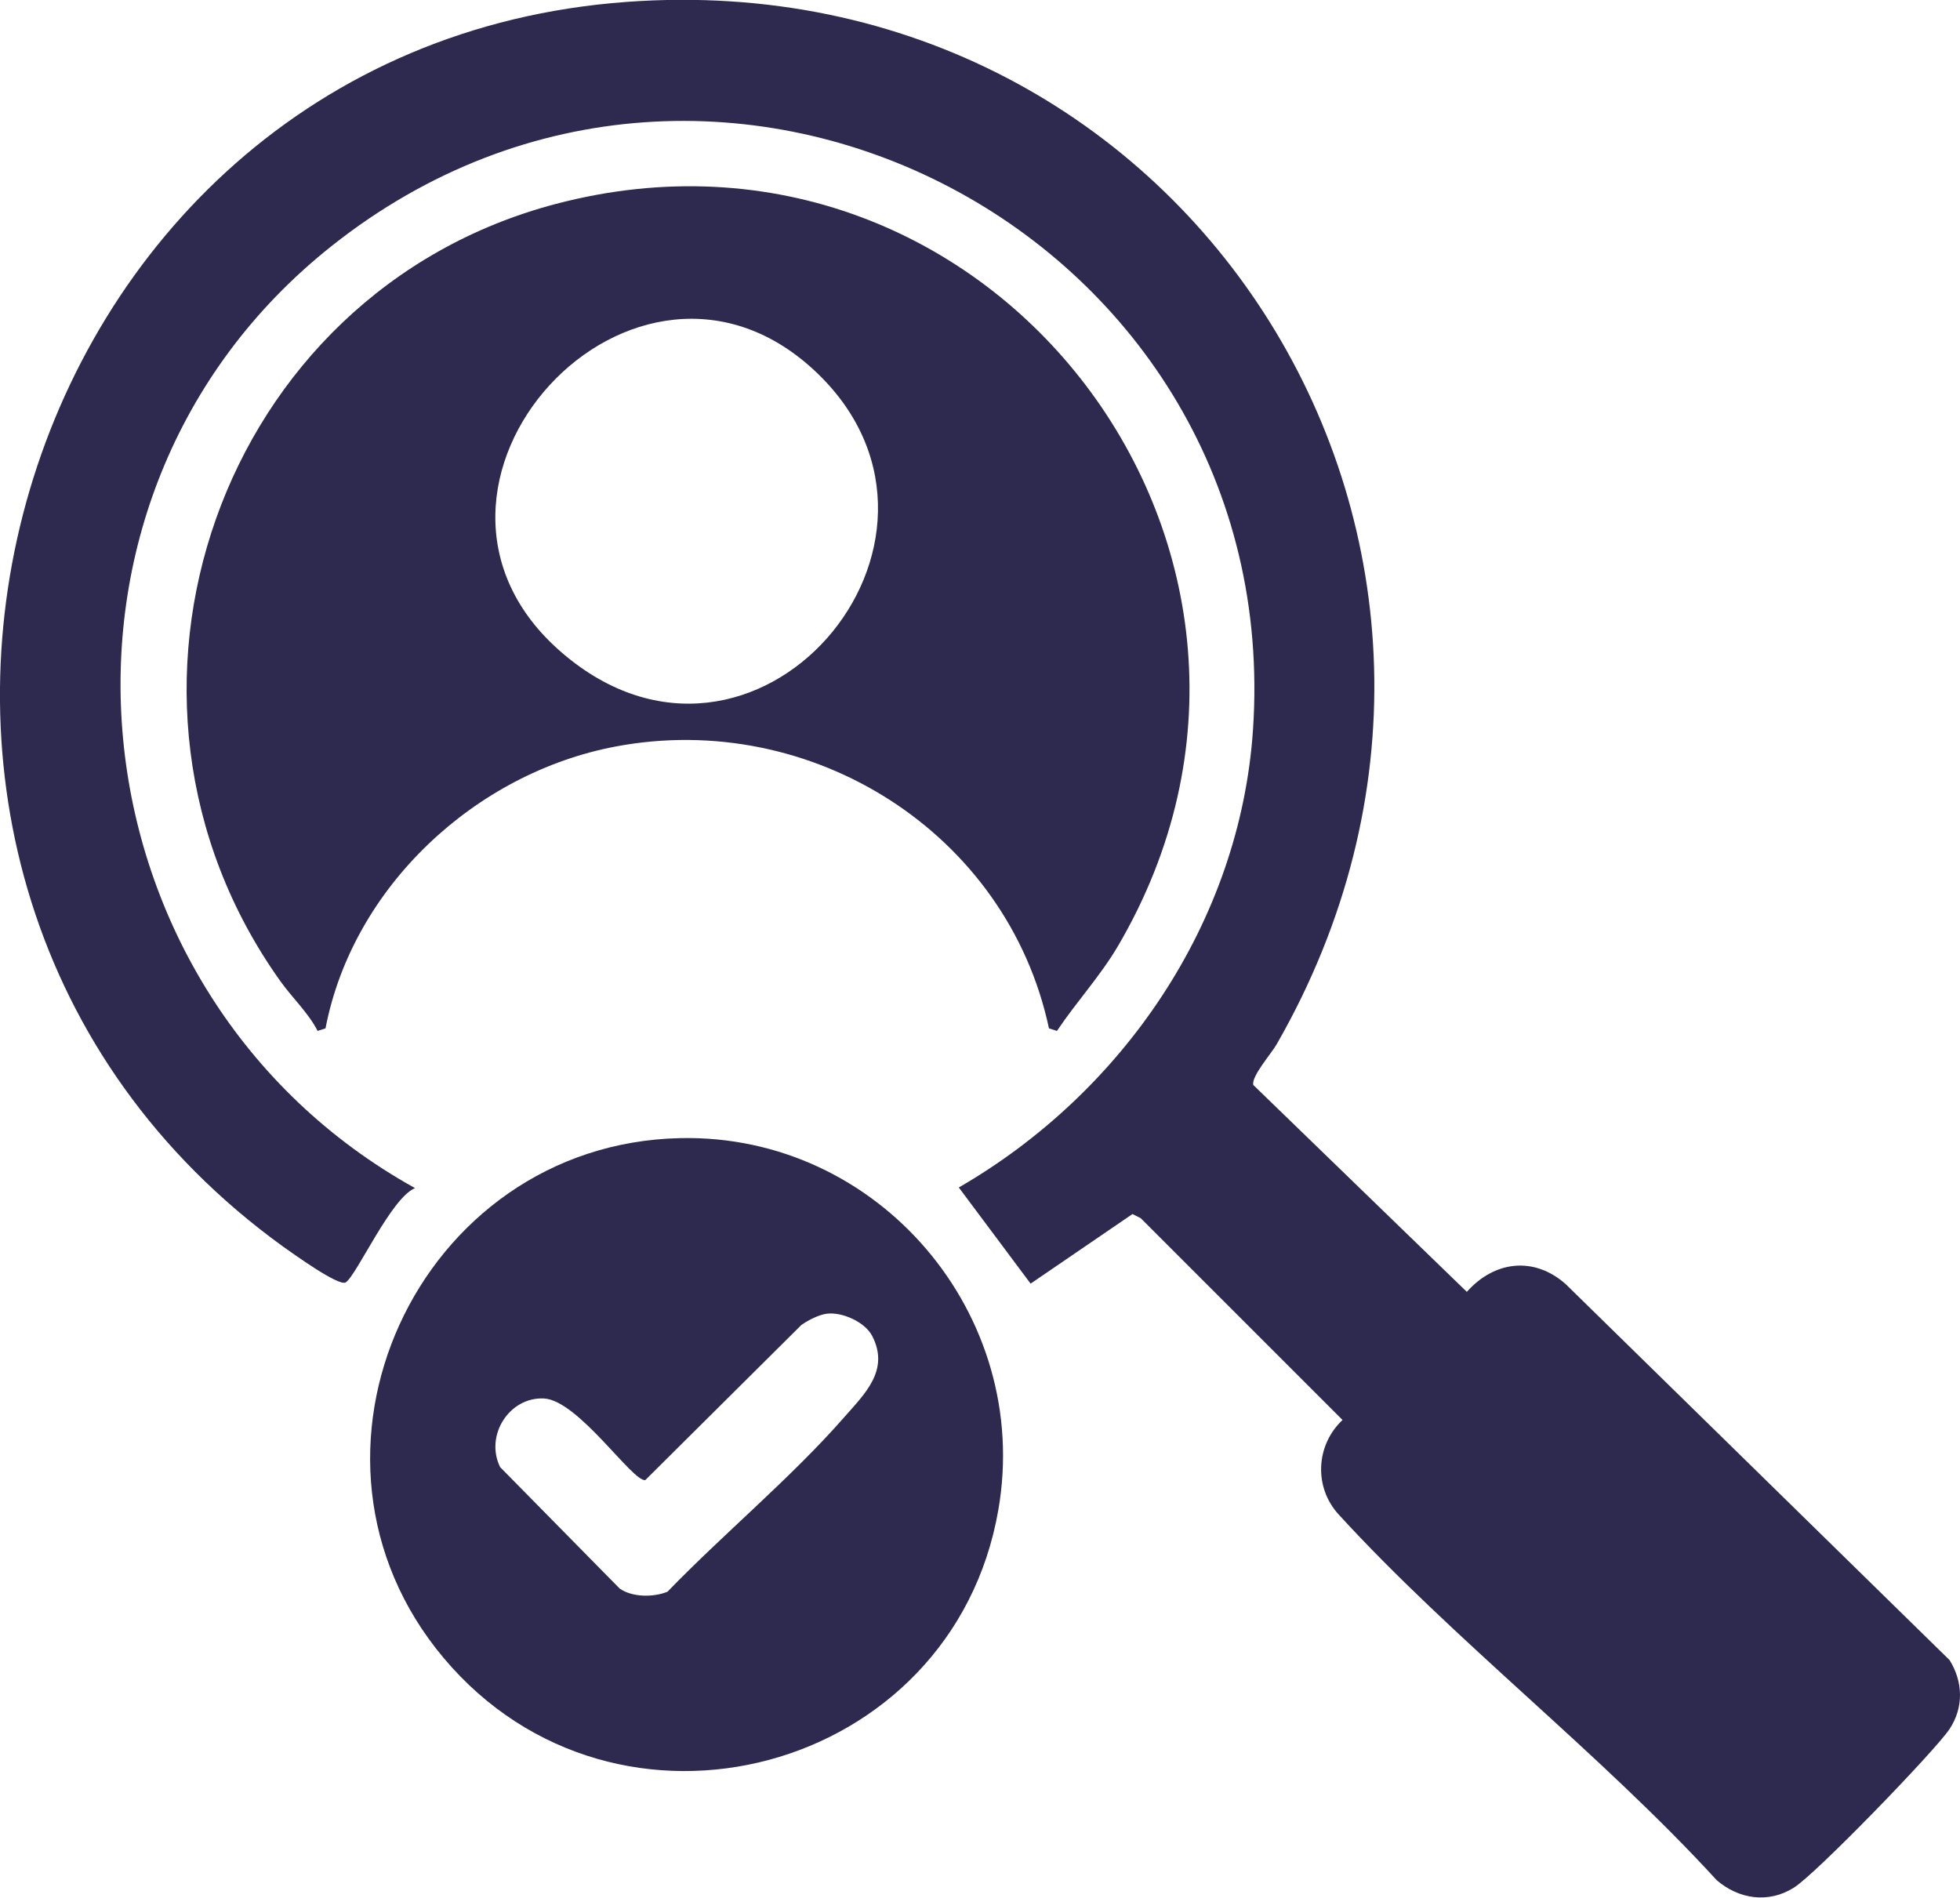
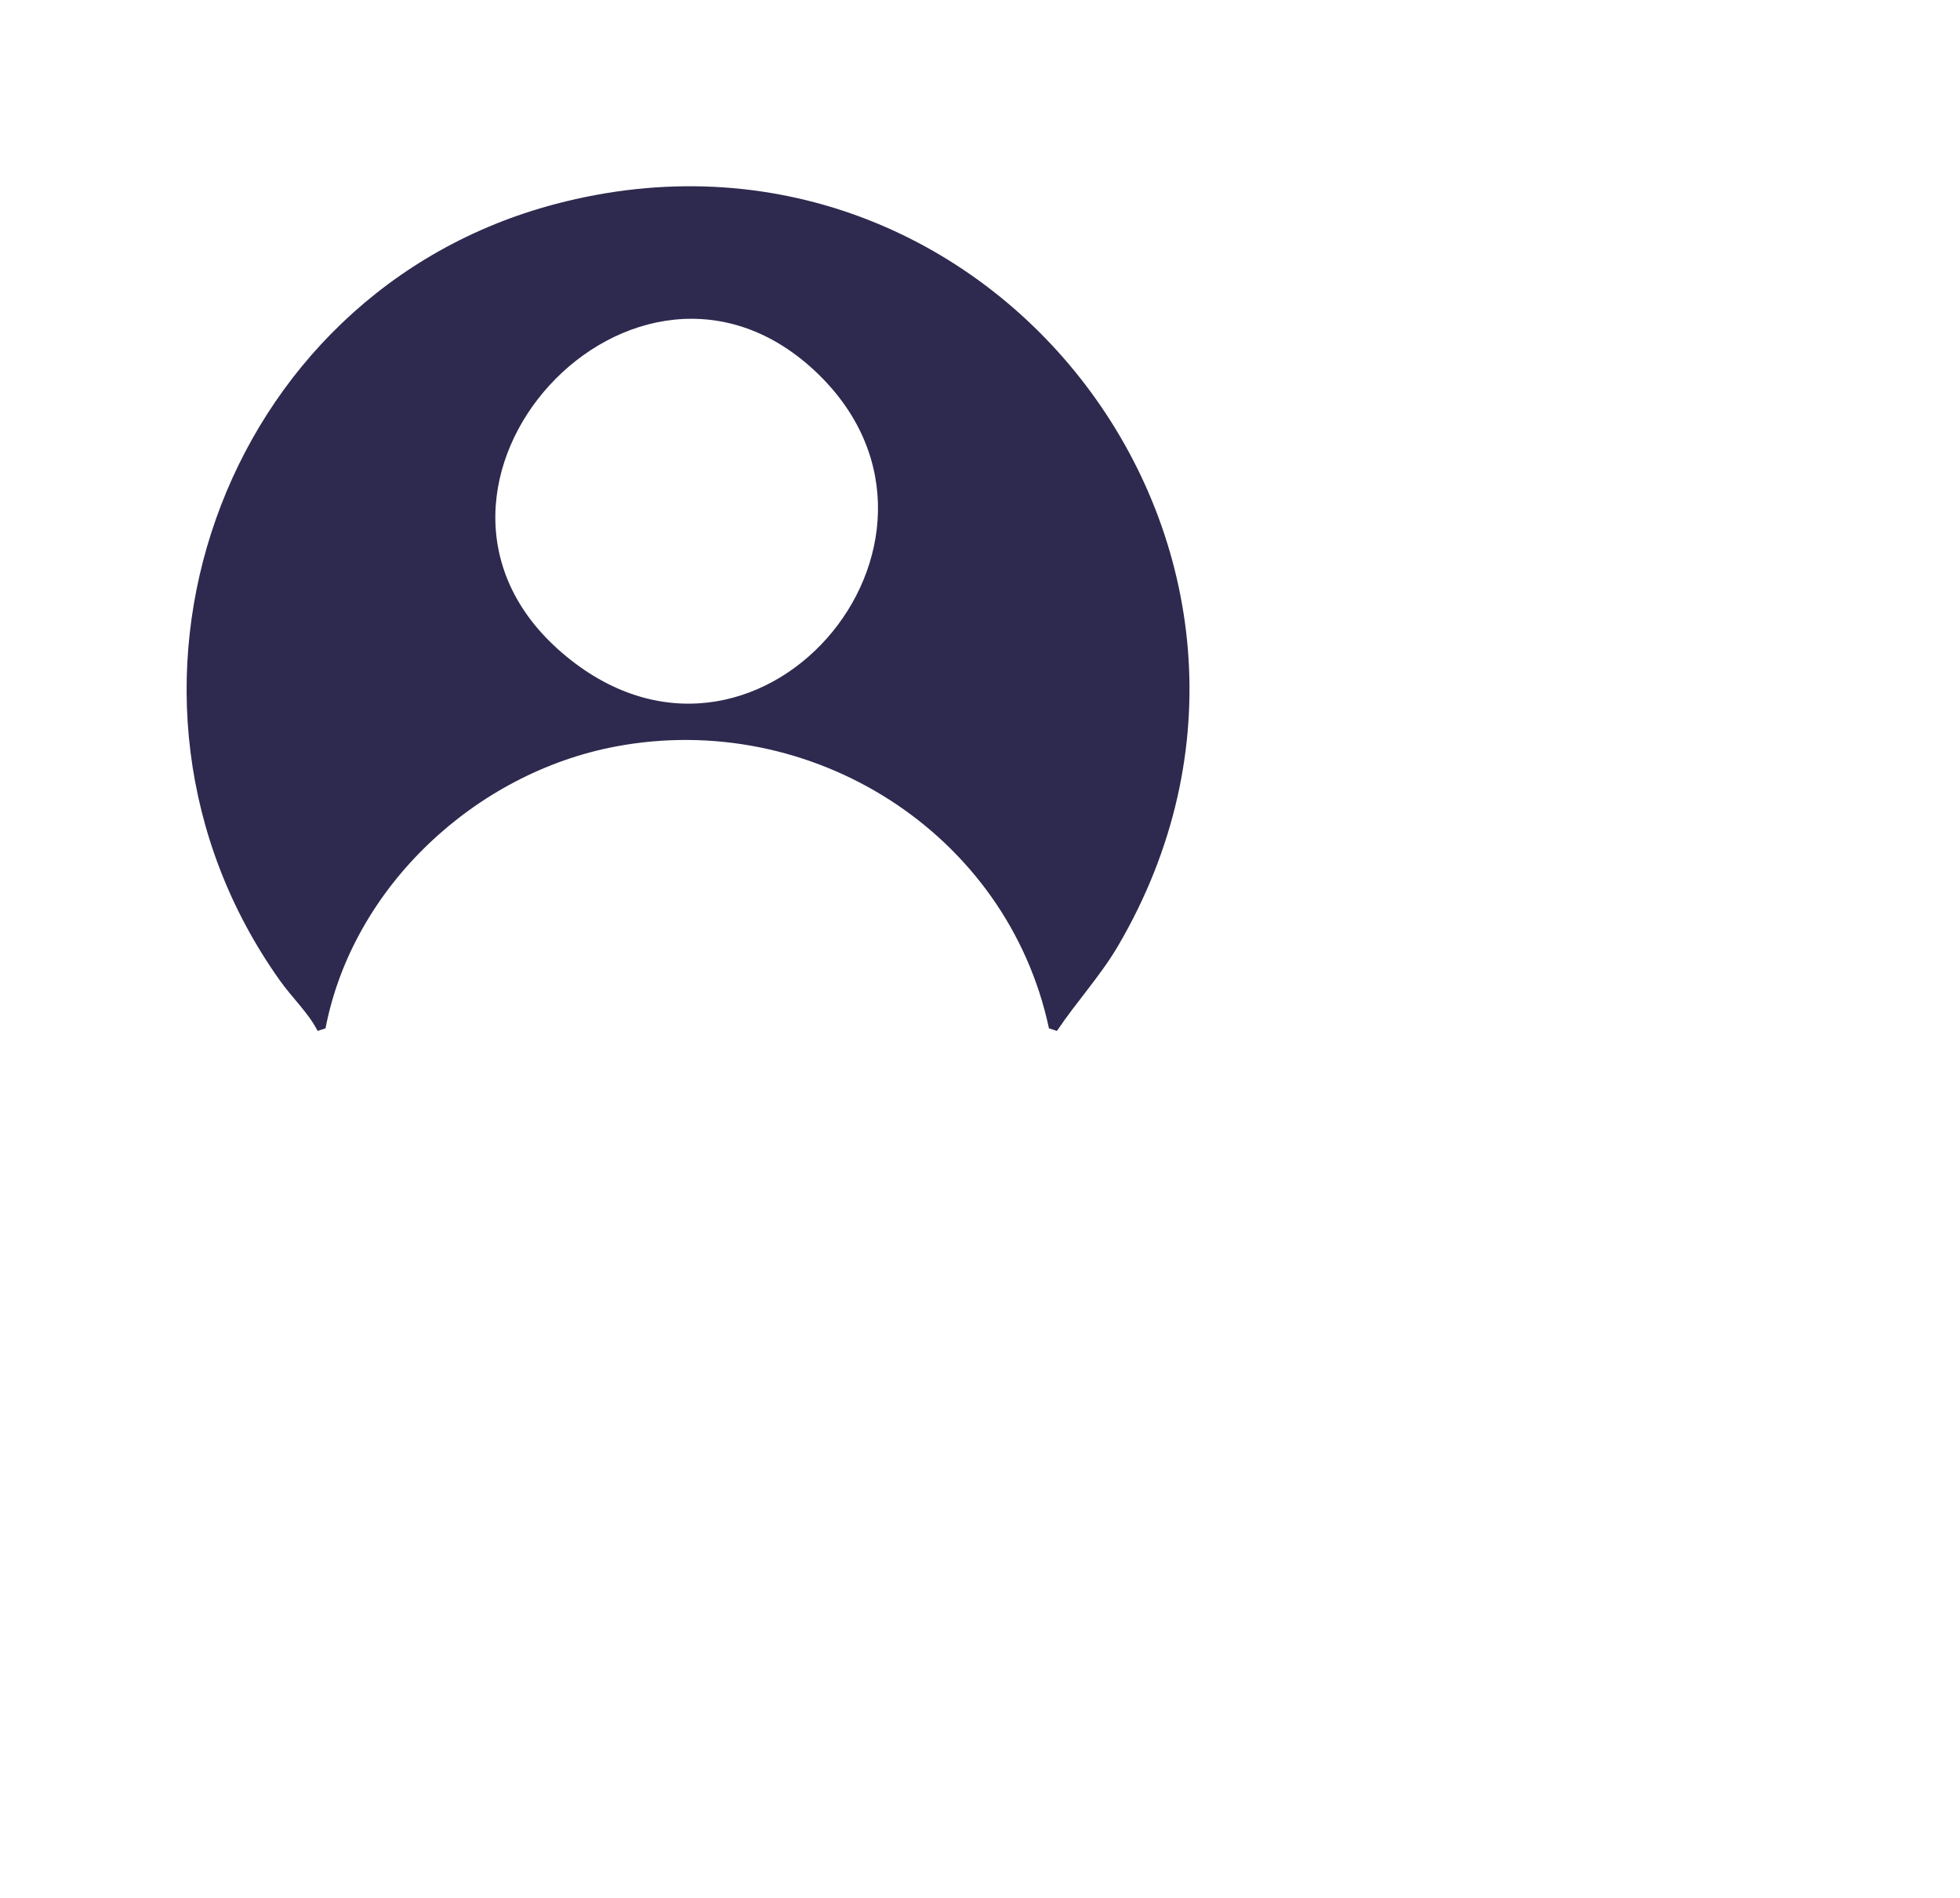
<svg xmlns="http://www.w3.org/2000/svg" id="Livello_2" data-name="Livello 2" viewBox="0 0 61.96 60">
  <defs>
    <style>
      .cls-1 {
        fill: #2e294e;
      }
    </style>
  </defs>
  <g id="Livello_1-2" data-name="Livello 1">
    <g>
-       <path class="cls-1" d="M19.81.06c17.9-1.31,29.49,17.36,20.55,32.95-.17.3-.81,1.02-.74,1.29l6.75,6.54c.87-.98,2.12-1.13,3.12-.25l12.14,11.89c.43.69.45,1.5,0,2.18s-4.25,4.61-4.93,5.02c-.8.5-1.73.36-2.43-.24-3.68-4.02-8.3-7.57-11.95-11.56-.79-.86-.73-2.19.12-2.99l-6.38-6.38-.26-.13-3.22,2.2-2.27-3.04c5.19-3,8.89-8.4,9.3-14.47C40.66,7.5,22.76-1.97,10.48,7.78.44,15.75,2.07,31.43,13.12,37.56c-.76.31-1.84,2.75-2.19,2.98-.22.14-1.68-.92-1.98-1.13C-7.32,27.65-.05,1.51,19.81.06Z" />
-       <path class="cls-1" d="M33.41,32.59l-.25-.08c-1.32-6.19-7.51-10.08-13.7-8.91-4.44.84-8.31,4.44-9.17,8.91l-.25.08c-.29-.57-.8-1.04-1.19-1.59-6.39-8.98-1.91-21.75,8.71-24.55,13.79-3.64,25.01,11.13,17.78,23.46-.56.95-1.31,1.76-1.92,2.67ZM25.87,11.83c-5.77-5.61-14.18,3.59-8.1,8.81s13.54-3.51,8.1-8.81Z" />
-       <path class="cls-1" d="M21.5,35.98c6.28-.14,11.13,5.59,10.06,11.75-1.44,8.33-12.06,11.19-17.53,4.69-5.38-6.39-.84-16.26,7.47-16.44ZM26.14,41.53c-.25.03-.6.21-.81.36l-4.93,4.9c-.4.07-2.12-2.53-3.21-2.58s-1.87,1.17-1.38,2.17l3.78,3.84c.4.28,1.07.28,1.51.1,1.78-1.84,3.92-3.61,5.59-5.52.66-.75,1.44-1.49.88-2.57-.23-.44-.95-.76-1.43-.7Z" />
+       <path class="cls-1" d="M33.41,32.59l-.25-.08c-1.32-6.19-7.51-10.08-13.7-8.91-4.44.84-8.31,4.44-9.17,8.91l-.25.08c-.29-.57-.8-1.04-1.19-1.59-6.39-8.98-1.91-21.75,8.71-24.55,13.79-3.64,25.01,11.13,17.78,23.46-.56.95-1.31,1.76-1.92,2.67ZM25.87,11.83c-5.77-5.61-14.18,3.59-8.1,8.81s13.54-3.51,8.1-8.81" />
    </g>
  </g>
</svg>